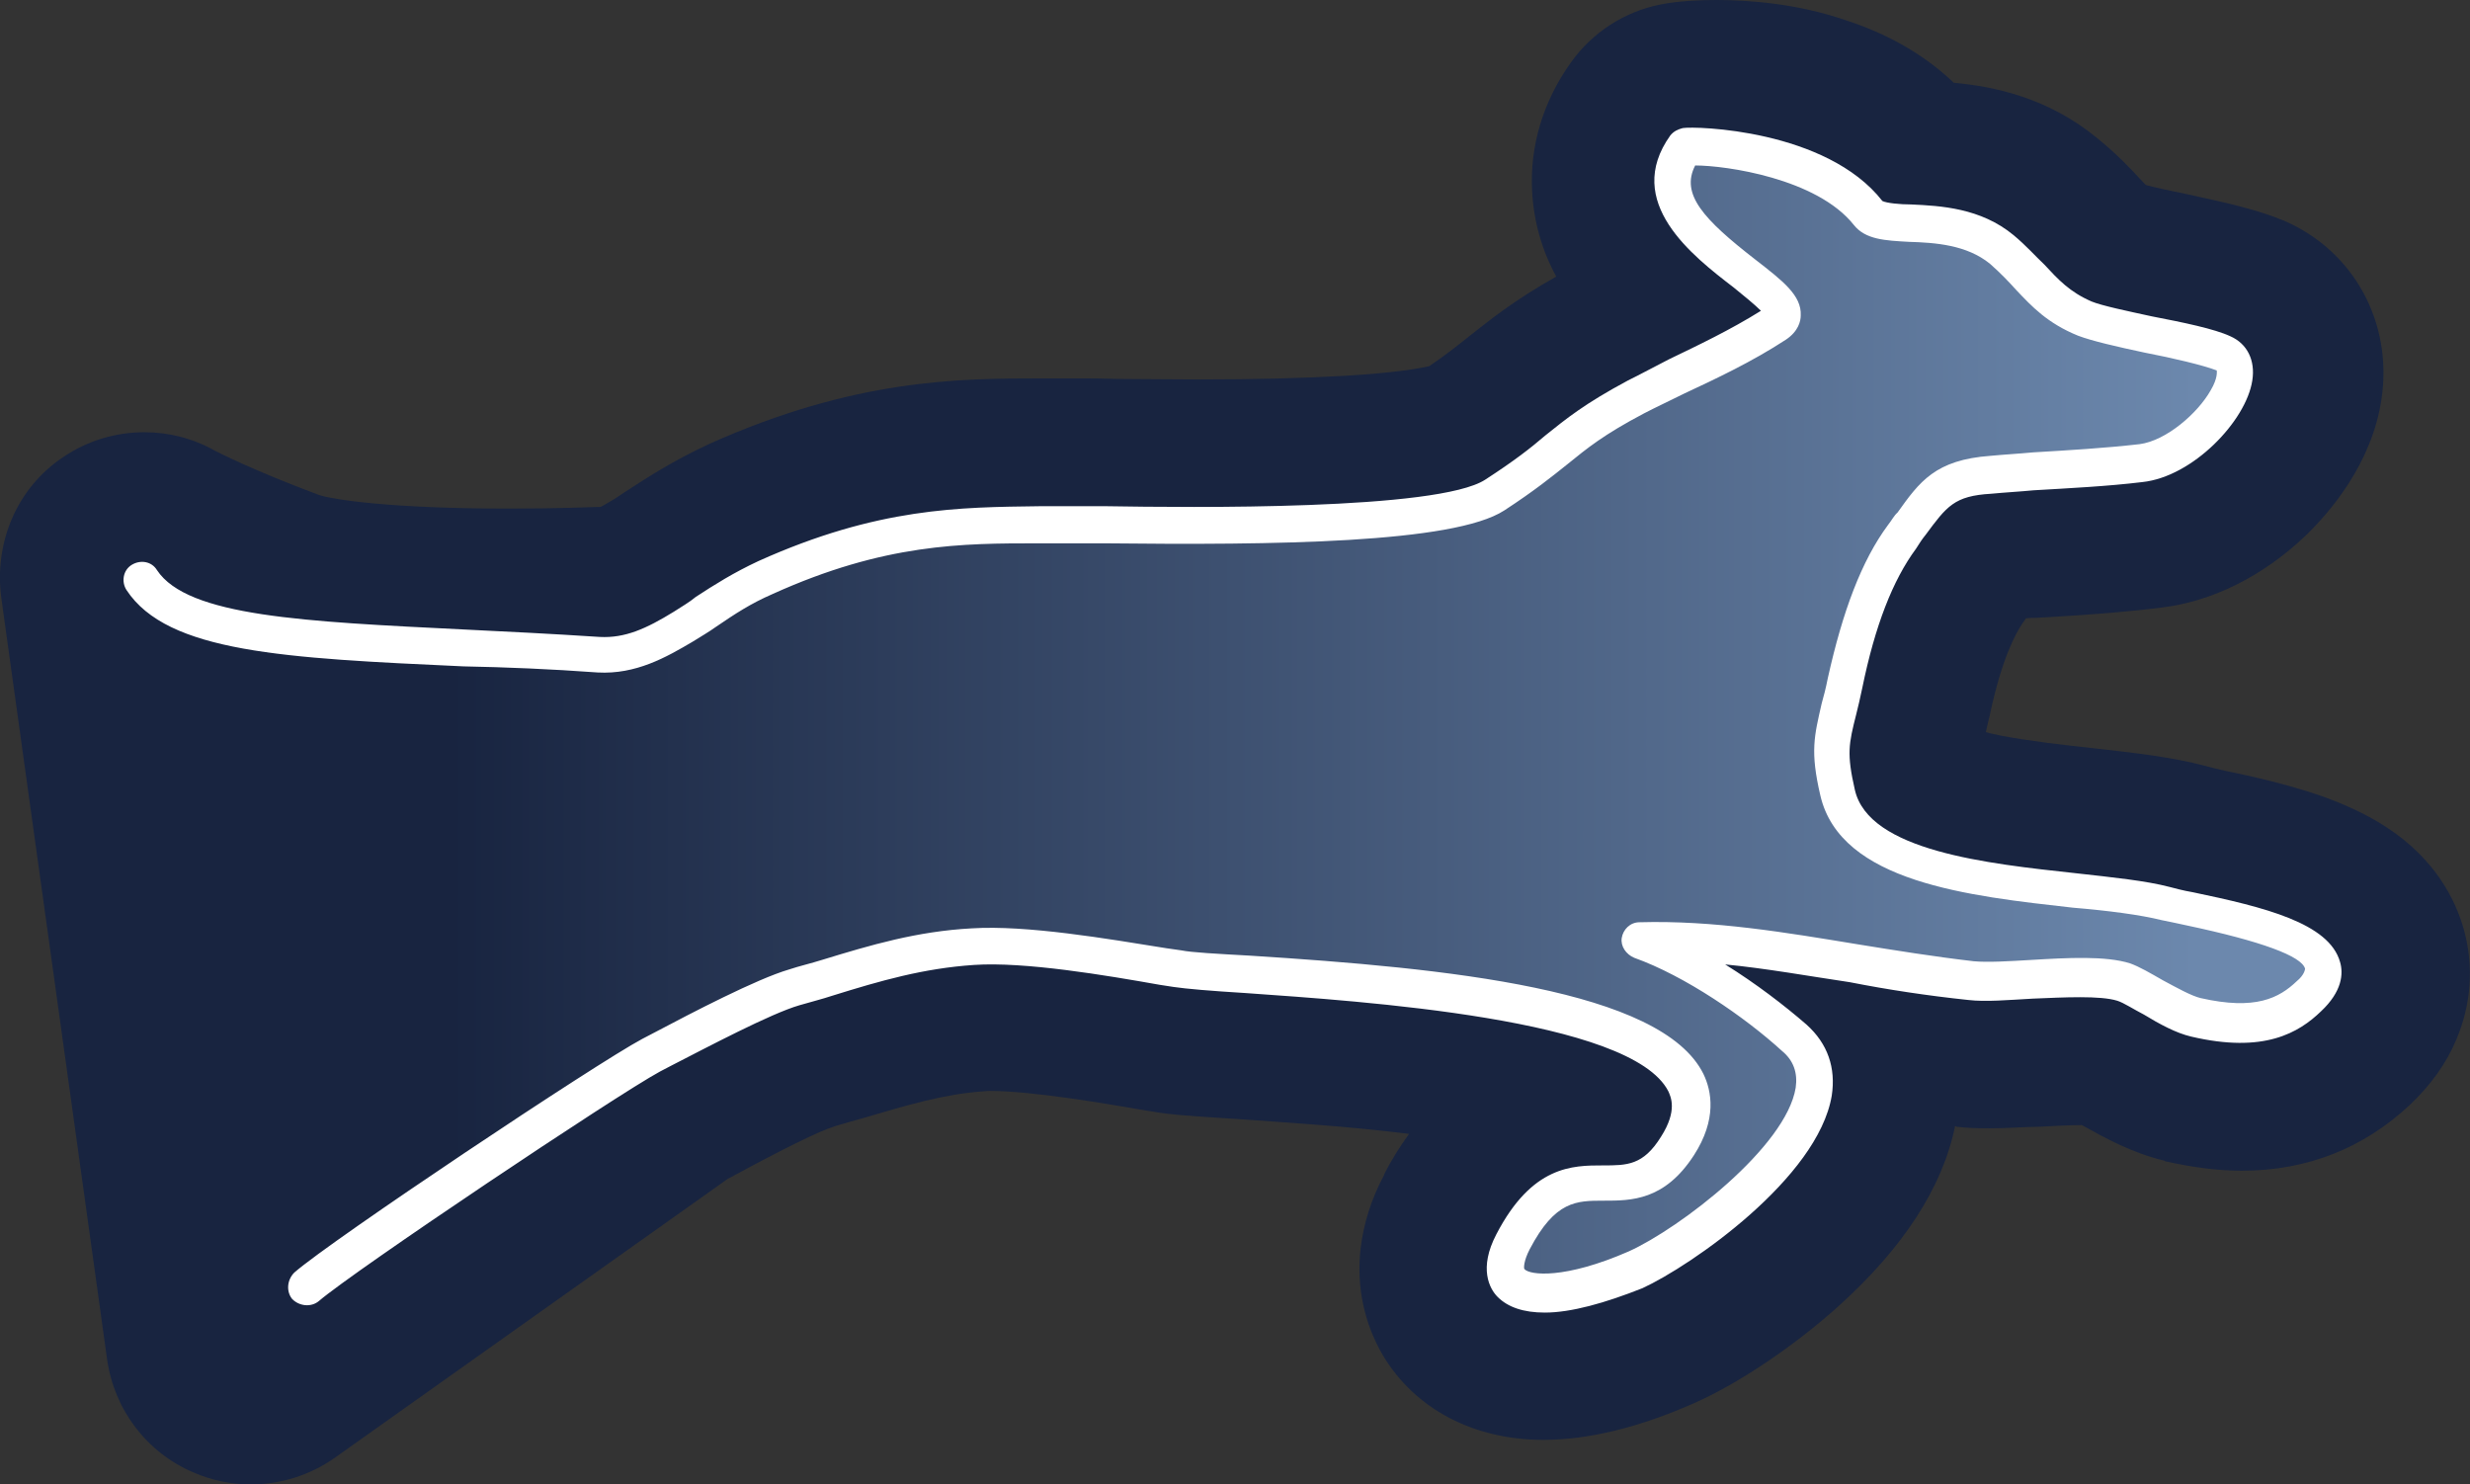
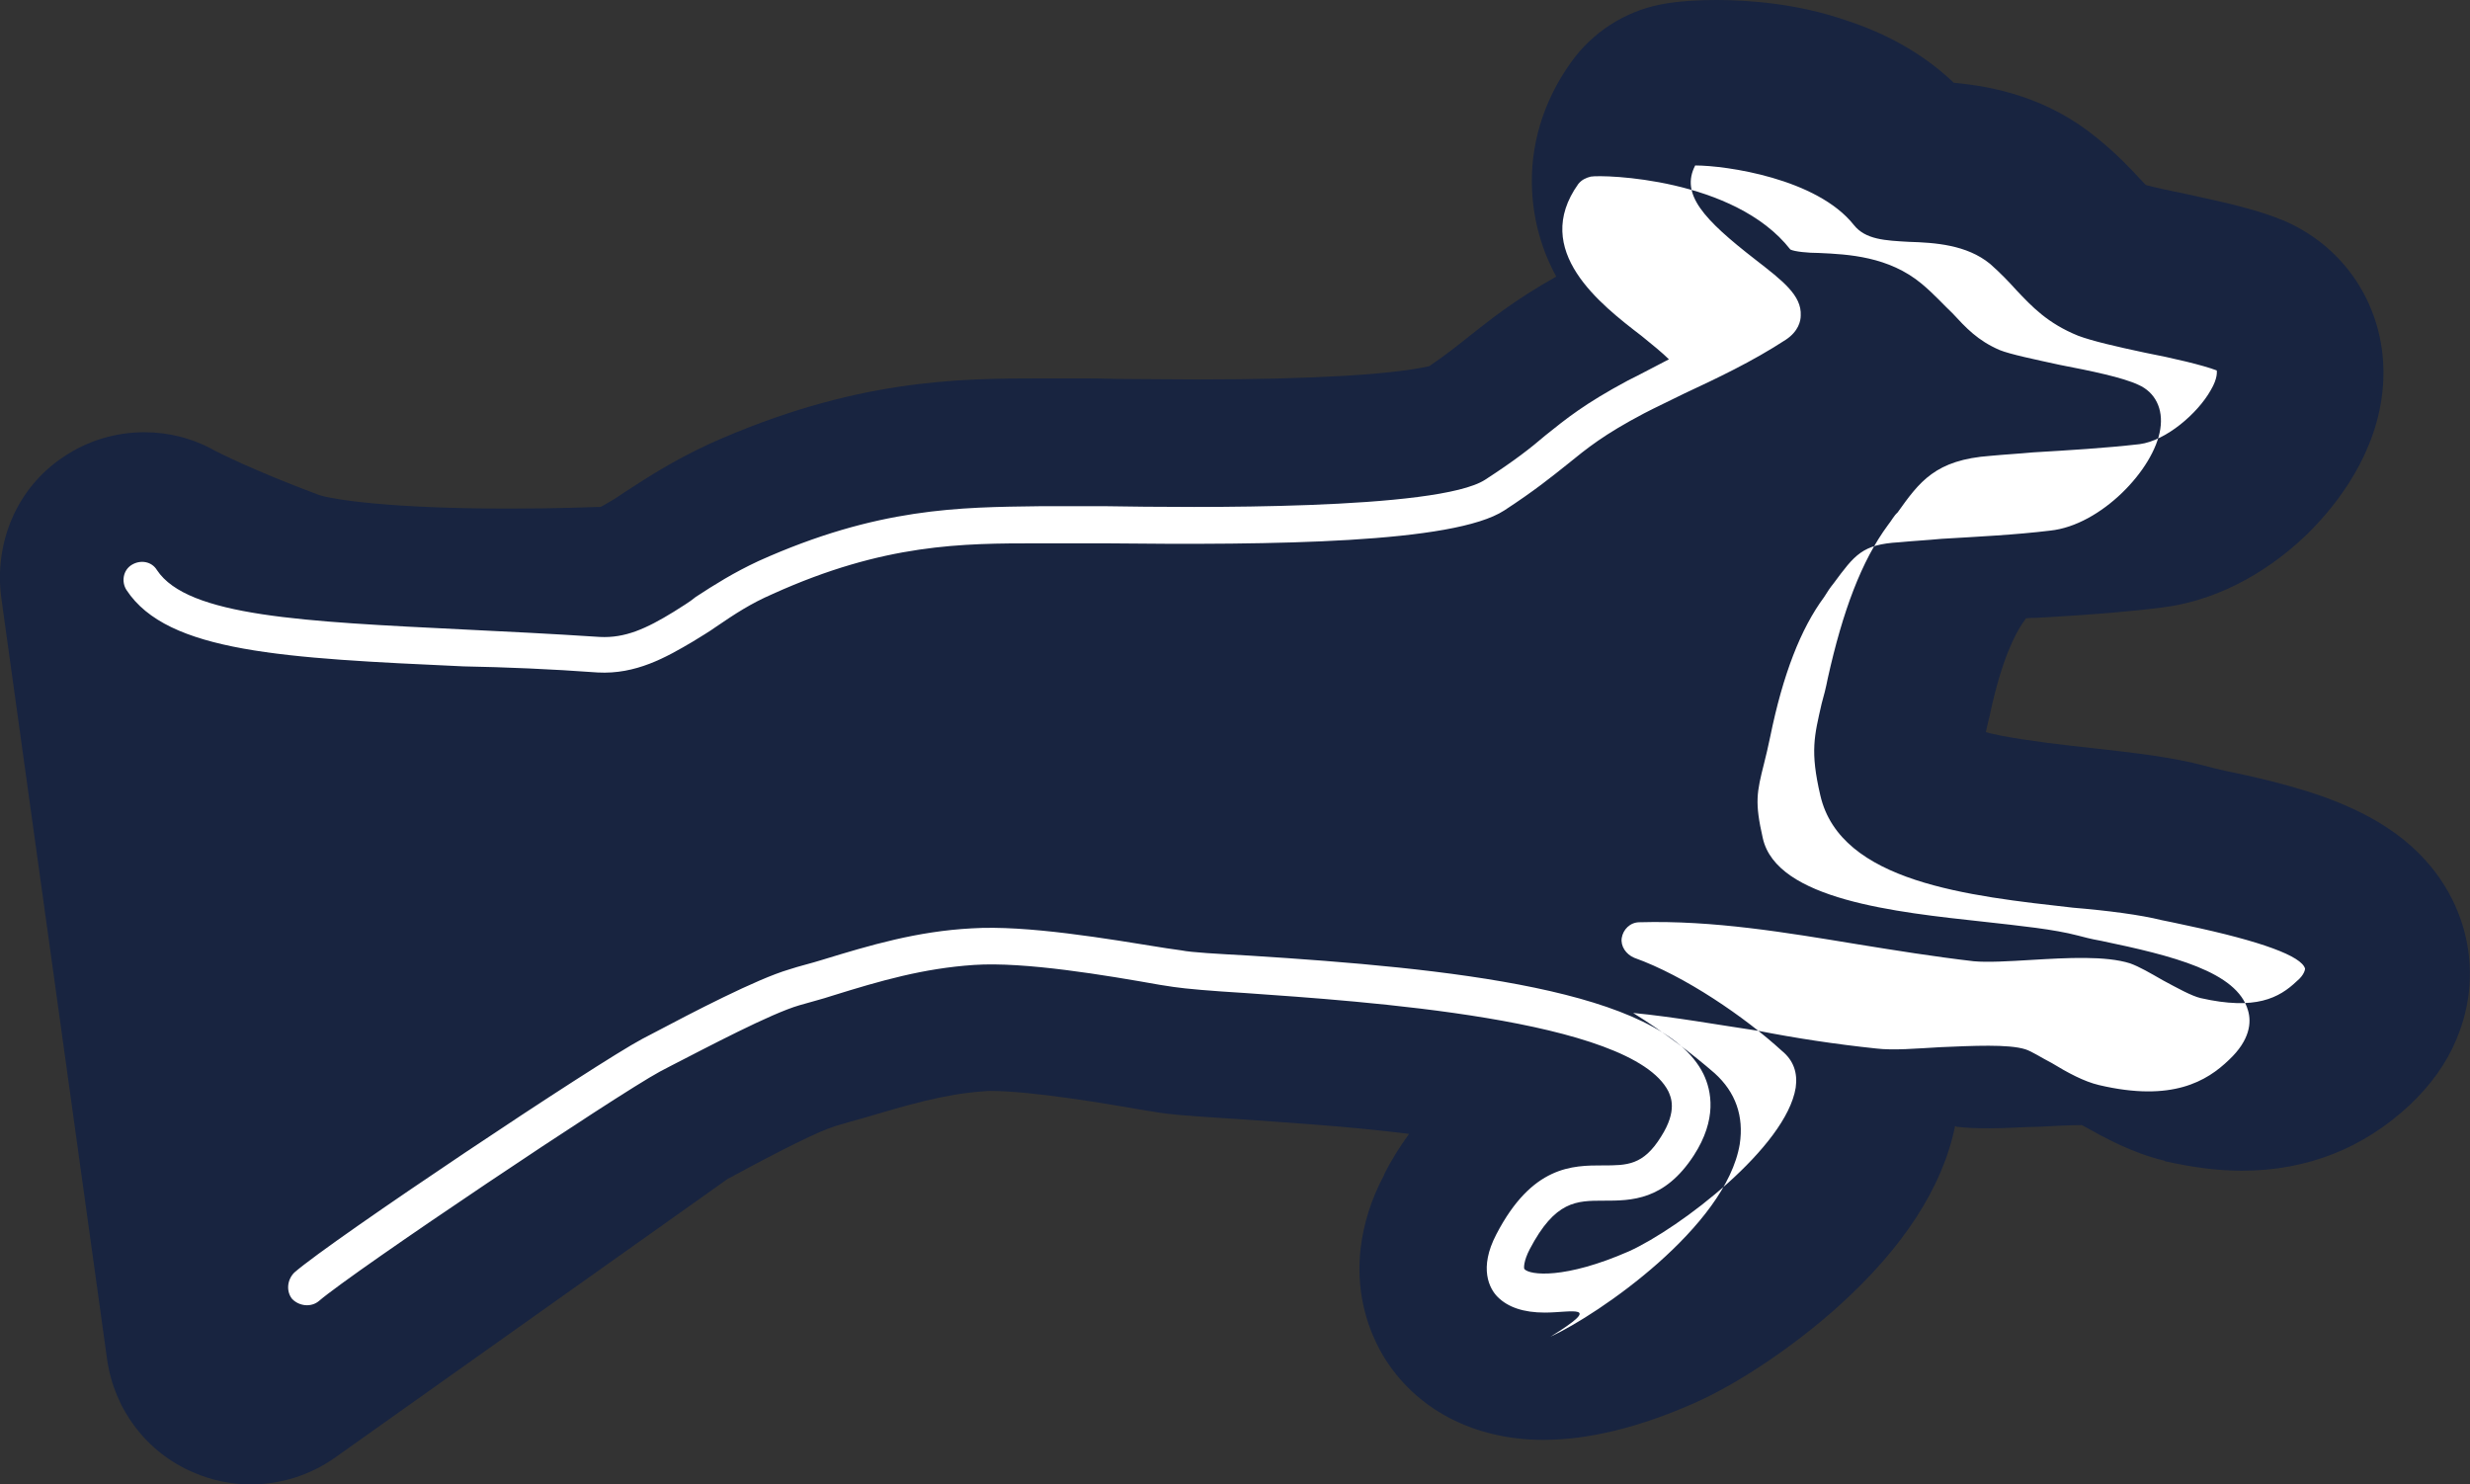
<svg xmlns="http://www.w3.org/2000/svg" version="1.1" id="Ebene_1" x="0px" y="0px" viewBox="-32.9 987.6 931.5 559.8" enable-background="new -32.9 987.6 931.5 559.8" xml:space="preserve">
  <rect x="-32.9" y="987.6" width="931.5" height="559.8" fill="#333333" stroke="none" />
  <g id="kontur">
    <path fill="#182440" d="M614.4,987.6c-5.8,0-14.2,0.3-21.1,1.7c-13.6,2.7-25.7,10.5-33.8,21.9c-10.5,14.7-15.5,31.5-14.6,48.5   c0.6,11.3,3.6,22.1,9.1,32.2c-16.3,9.2-24.9,16.3-32.7,22.4c-4.5,3.6-8.6,6.9-15.2,11.4c-3.6,0.8-12.7,2.5-31.5,3.6   c-15.2,0.9-33.5,1.4-56,1.4c-11.3,0-21.8-0.2-30.1-0.2c-5.8-0.2-10.5-0.2-14.1-0.2c-1.7,0-3.1,0-4.2,0c-3.3,0-6.7,0-10.2,0   c-31.5,0-70.7,0.2-125.4,24.7c-0.2,0.2-0.5,0.2-0.6,0.3c-12.7,5.9-22.4,12.1-31,17.7c-2,1.3-3.9,2.7-5.9,3.8   c-1.6,0.9-2.8,1.7-3.6,2c-0.6,0-1.1,0-1.7,0c-0.2,0-14.2,0.6-32.9,0.6c-44.8,0-66.4-3.4-71.7-5.2c-25-9.4-37.4-15.8-39-16.6   c-8.3-4.7-17.5-7-26.6-7c-10.8,0-21.4,3.1-30.7,9.4c-17.4,11.6-26.1,32.2-23.3,53.1l39.9,287.2c2.7,18.9,14.9,35.1,32.6,42.6   c6.9,3,14.2,4.5,21.6,4.5c11.1,0,22.2-3.4,31.6-10l148.2-105.2c0.2-0.2,0.5-0.2,0.6-0.3c20.8-11.3,34.1-17.8,39.4-19.4   c0.2,0,0.3-0.2,0.5-0.2c3.8-1.1,7.4-2.2,10.8-3.1c16.9-5,30.2-8.9,44.6-10c0.8,0,1.7-0.2,2.7-0.2c16.3,0,43.5,4.7,59.8,7.5l2,0.3   c6.9,1.3,15.2,1.7,31.8,2.8c18,1.3,41.5,2.7,64.8,5.6c-3.4,4.7-6.6,9.7-9.4,15.3c0,0,0,0,0,0.2c-4.9,9.1-7.8,18.5-8.9,27.9   c-1.6,14.2,1.4,28.3,8.6,40.4c12.1,20,34.1,31.6,60.3,31.6c17.1,0,36.2-4.7,56.8-13.8c16.4-7.2,37.2-21.1,54.2-36.3   c24.7-22.2,39.6-45.1,44.3-68.2c0.2,0,0.5,0,0.5,0.2c3.9,0.5,8,0.6,12.7,0.6c6.3,0,12.8-0.5,19.1-0.6c5.3-0.3,11-0.6,15.2-0.6   c0.2,0,0.2,0,0.3,0c0.2,0.2,0.5,0.2,0.6,0.3c8.1,4.5,18.3,10.2,30.5,13.1c0.2,0,0.2,0,0.2,0.2c10.2,2.3,19.9,3.6,29,3.6   c24.7,0,46-8.5,63.5-24.9c7.8-7.4,13.8-15.7,17.5-24.7c5.6-13.3,6.6-27.5,2.8-41.3c-3-10.8-10.5-26.5-29.3-38.7   c-6.9-4.5-14.9-8.3-24.4-11.7c-13-4.5-26.5-7.5-36.3-9.5c-2.3-0.5-5.3-1.3-6.6-1.6c-0.5-0.2-0.6-0.2-1.1-0.3   c-12.4-3.3-26.6-4.9-41.8-6.6c-11.9-1.3-24.1-2.7-34.7-4.7c-2.3-0.5-4.4-0.9-6.1-1.4c0.5-2,0.9-4.2,1.6-6.7v-0.2   c4.5-21,9.7-30.5,12.4-34.4c0.5-0.5,0.6-0.9,1.1-1.6c1.3-0.2,2.7-0.2,3.9-0.2c15.5-0.9,31.5-1.9,47.4-3.9   c19.1-2.3,38.3-11.9,54.3-27.2c9.1-8.8,24.9-27.1,28.5-51.3c4.4-29-10.5-56-36.6-67.3c-0.2-0.2-0.3-0.2-0.5-0.2   c-9.4-3.9-20.2-6.4-36.8-10c-4.5-0.9-11.1-2.3-14.9-3.3c-0.6-0.6-1.6-1.6-2.2-2.3c-3.8-4.1-8.9-9.5-16.3-15.5   c-18.5-15.2-38.8-19.4-54-20.8c-9.5-9.1-22.7-17.7-40.5-23.5C644.9,988.9,626.4,987.6,614.4,987.6L614.4,987.6z" />
  </g>
  <linearGradient id="SVGID_1_" gradientUnits="userSpaceOnUse" x1="1.938" y1="304.676" x2="208.232" y2="304.676" gradientTransform="matrix(3.987 0 0 3.987 13.875 52.524)">
    <stop offset="0.14" style="stop-color:#182440" />
    <stop offset="0.941" style="stop-color:#6C88AD" />
  </linearGradient>
-   <path fill="url(#SVGID_1_)" d="M212.3,1385.8c11.9-6.4,41-22.4,54.2-26c23.6-6.7,43-13.5,67.5-15.2c21.4-1.3,55.7,4.7,77,8.3  c26,4.4,228.4,4.4,188.4,67c-19.4,30.4-40.2-5.2-62.1,36.3c-11.6,21.9,12.4,25.5,46.6,10.3c26-11.1,89.2-60.9,59.8-87.3  c-15.2-13.9-38.7-29.6-58.2-36.3c42.3-0.8,83.3,10.3,125.2,14.7c14.2,1.6,44.3-3.6,57.8,0.8c6.4,2,19.1,11.1,27.5,13.1  c23.9,5.6,35.1-0.8,42.6-8c24.4-22.7-40.2-31.1-53.8-35.1c-31.5-8.3-114.9-3.9-123.5-42.3c-4.4-18.6-1.6-21.1,2.8-41.5  c3.9-18.6,10.3-39.4,21.4-54.9c10.8-14.7,13.5-22.4,33.5-23.6c18.3-1.3,38.3-2,56.5-4.4c21.4-2.3,45.9-35.1,31.1-41.5  c-10.3-4.4-42.6-9.1-51.8-13.1c-15.5-6.4-19.1-16-31.5-26c-17.8-14.7-46.6-5.2-50.2-13.5c-12.7-28.8-63.4-26.3-69.3-25.2  c-23.6,33,51.3,55.7,34.3,66.7c-18.6,11.9-39.1,20.3-52.6,27.5c-27.5,14.7-27.1,19.9-53.4,37.1c-23.2,15.2-142.3,10.8-161.4,11.1  c-32.7,0.5-64.5-2.3-113.9,19.9c-11.9,5.6-20.3,11.6-31.1,18.3c-10.3,6.4-19.9,11.1-31.9,10.3c0,0-94.1,3.9-126-8  s-46.2-19.9-46.2-19.9l39.9,287.2L212.3,1385.8z" />
  <g>
-     <path fill="#FFFFFF" d="M549.7,1482.6c-8,0-13.9-2-17.8-5.9c-3.1-3.1-7.2-10.8-0.5-23.6c13.5-26,28.8-26,40.2-26   c9.1,0,15.2,0,21.9-10.8c6.4-10,3.6-15.2,2.8-17.1c-13.9-27.5-116-34-159.5-37.1c-13.1-0.8-22.4-1.6-27.1-2.3l-5.2-0.8   c-20.3-3.6-51-8.8-70.1-7.5s-35.1,5.9-53.4,11.6c-3.9,1.3-8,2.3-12.4,3.6c-10.8,3.1-35.1,16-48.2,22.7l-4.4,2.3   c-16.3,8.8-115.2,75-128.7,86.6c-2.8,2.3-7.2,2-10-0.8c-2.3-2.8-2-7.2,0.8-10c14.2-12.4,113.9-78.9,131.2-88.1l4.4-2.3   c14.2-7.5,38.7-20.3,51-23.9c3.9-1.3,8.3-2.3,12.4-3.6c18.3-5.6,35.8-10.8,56.5-11.9c20.7-1.3,51,3.9,73.4,7.5l5.6,0.8   c3.9,0.8,13.5,1.3,26,2c74.2,4.7,155.1,12.7,170.9,44.6c3.1,6.4,5.2,17.1-3.6,30.7c-11.1,17.1-23.6,17.1-34,17.1   c-10.3,0-18.3,0-27.9,18.3c-2.3,4.4-2.3,7.2-2,7.5c2,2.3,15.2,3.9,39.4-6.7c19.4-8.8,59.3-39.4,62.9-61.7   c0.8-5.6-0.8-10.3-5.2-13.9c-13.9-12.7-36.6-28.3-55.7-35.1c-3.1-1.3-5.2-4.4-4.7-7.5s3.1-5.9,6.7-5.9c27.9-0.8,55.4,3.9,82.2,8.3   c14.2,2.3,29.1,4.7,43.8,6.4c5.2,0.5,13.5,0,21.9-0.5c13.5-0.8,27.9-1.6,37.1,1.3c3.6,1.3,7.5,3.6,12.4,6.4   c5.2,2.8,10.8,5.9,14.2,6.7c20.7,4.7,29.6,0,36.3-6.4c2.8-2.3,3.1-4.4,3.1-4.7c-1.3-4.7-16.3-10.3-44.6-16.3   c-3.9-0.8-7.2-1.6-9.5-2c-8-2-20.3-3.6-33.5-4.7c-39.1-4.4-87.6-9.5-95.2-42.3c-3.9-16.7-2.3-22.4,0.5-34.7   c0.8-2.8,1.6-5.9,2.3-9.5c5.6-25.2,12.7-44.3,22.7-57.8c1.3-1.6,2.3-3.6,3.6-4.7c8.3-11.6,14.2-19.9,35.1-21.4   c5.2-0.5,10.8-0.8,16-1.3c13.5-0.8,27.1-1.6,40.2-3.1c10-1.3,21.9-11.6,26.8-20.3c2.8-4.7,2.3-7.2,2.3-7.5   c-5.2-2-16.7-4.7-27.1-6.7c-10.8-2.3-19.9-4.4-25.2-6.4c-11.6-4.7-17.5-11.1-23.2-17.1c-2.8-3.1-5.9-6.4-10-10   c-8.8-7.2-20.7-8-30.7-8.3c-8.8-0.5-16.3-0.8-20.7-6.4c-13.9-17.5-48.2-22.4-59.8-22.4c-5.6,10.8,3.1,20.3,22.7,35.5   c10.3,8,17.5,13.5,17.1,21.1c0,2-0.8,5.9-5.6,9.1c-12.7,8.3-26.3,14.7-38.3,20.3c-5.6,2.8-10.8,5.2-15.2,7.5   c-15.2,8-21.4,13.1-28.8,19.1c-5.9,4.7-12.4,10-23.9,17.5c-19.1,12.4-86.9,13.1-150.6,12.4c-6.4,0-11.6,0-14.2,0   c-3.6,0-7.2,0-11.1,0c-28.3,0-57.8,0-100,19.1c-8.3,3.6-14.2,7.5-21.4,12.4c-2.8,2-5.6,3.6-8.8,5.6c-10,5.9-21.4,12.4-35.8,11.6   c-17.8-1.3-34.7-2-50.6-2.3c-67.5-3.1-111.6-5.2-127.1-28.8c-2-3.1-1.3-7.5,2-9.5s7.5-1.3,9.5,2c11.6,17.5,55.4,19.4,116,22.4   c16.3,0.8,32.7,1.6,51,2.8c9.5,0.5,17.5-3.1,27.9-9.5c3.1-2,5.9-3.6,8.3-5.6c7.2-4.7,14.2-9.1,23.6-13.5   c45.1-20.3,76.1-20.3,106-20.7c3.6,0,7.2,0,10.8,0c2.8,0,8,0,14.7,0c31.1,0.5,124.7,1.6,142.6-10c11.1-7.2,17.1-11.9,22.7-16.7   c8-6.4,14.7-11.9,31.1-20.7c4.7-2.3,10-5.2,15.5-8c10.8-5.2,23.2-11.1,34.7-18.3c-2.3-2.3-6.7-5.9-10.3-8.8   c-15.5-11.9-41.8-32.2-23.9-57.3c1.3-1.6,2.8-2.3,4.7-2.8c4.7-0.8,54.2,0.5,75.3,27.5c1.6,0.8,6.7,1.3,10.8,1.3   c11.1,0.5,26.3,1.3,38.7,11.6c4.7,3.9,8.3,8,11.6,11.1c5.2,5.6,9.5,10.3,17.8,13.9c3.9,1.6,13.5,3.6,22.7,5.6   c11.9,2.3,23.6,4.7,29.6,7.5c6.4,2.8,9.5,9.1,8.3,16.7c-2.3,15.2-22.4,36.3-41.5,38.3c-13.1,1.6-27.5,2.3-41,3.1   c-5.2,0.5-10.8,0.8-16,1.3c-13.9,0.8-16.7,4.7-24.7,15.5c-1.3,1.6-2.3,3.1-3.6,5.2c-8.8,11.9-15.5,29.1-20.3,52.6   c-0.8,3.9-1.6,7.2-2.3,10c-2.8,11.1-3.6,14.7-0.5,28.3c5.2,23.2,50.2,27.9,83.3,31.5c14.2,1.6,26.3,2.8,35.5,5.2   c2,0.5,4.7,1.3,8.8,2c26.8,5.6,51.3,11.6,55.4,26.3c1.3,4.4,0.8,11.1-7.2,18.6c-8.3,8-21.4,16-49,9.5c-5.6-1.3-11.9-4.7-17.8-8.3   c-3.9-2-7.5-4.4-10-5.2c-6.4-2-19.9-1.3-31.9-0.8c-9.1,0.5-17.8,1.3-24.4,0.5c-15.2-1.6-30.4-3.9-44.6-6.7   c-15.5-2.3-31.5-5.2-47-6.7c11.6,7.2,22.4,15.5,30.7,22.7c8,7.2,11.1,16.3,9.5,26.8c-5.2,31.1-53.1,64.2-71.4,72.6   C572.4,1479,559.6,1482.6,549.7,1482.6z" />
+     <path fill="#FFFFFF" d="M549.7,1482.6c-8,0-13.9-2-17.8-5.9c-3.1-3.1-7.2-10.8-0.5-23.6c13.5-26,28.8-26,40.2-26   c9.1,0,15.2,0,21.9-10.8c6.4-10,3.6-15.2,2.8-17.1c-13.9-27.5-116-34-159.5-37.1c-13.1-0.8-22.4-1.6-27.1-2.3l-5.2-0.8   c-20.3-3.6-51-8.8-70.1-7.5s-35.1,5.9-53.4,11.6c-3.9,1.3-8,2.3-12.4,3.6c-10.8,3.1-35.1,16-48.2,22.7l-4.4,2.3   c-16.3,8.8-115.2,75-128.7,86.6c-2.8,2.3-7.2,2-10-0.8c-2.3-2.8-2-7.2,0.8-10c14.2-12.4,113.9-78.9,131.2-88.1l4.4-2.3   c14.2-7.5,38.7-20.3,51-23.9c3.9-1.3,8.3-2.3,12.4-3.6c18.3-5.6,35.8-10.8,56.5-11.9c20.7-1.3,51,3.9,73.4,7.5l5.6,0.8   c3.9,0.8,13.5,1.3,26,2c74.2,4.7,155.1,12.7,170.9,44.6c3.1,6.4,5.2,17.1-3.6,30.7c-11.1,17.1-23.6,17.1-34,17.1   c-10.3,0-18.3,0-27.9,18.3c-2.3,4.4-2.3,7.2-2,7.5c2,2.3,15.2,3.9,39.4-6.7c19.4-8.8,59.3-39.4,62.9-61.7   c0.8-5.6-0.8-10.3-5.2-13.9c-13.9-12.7-36.6-28.3-55.7-35.1c-3.1-1.3-5.2-4.4-4.7-7.5s3.1-5.9,6.7-5.9c27.9-0.8,55.4,3.9,82.2,8.3   c14.2,2.3,29.1,4.7,43.8,6.4c5.2,0.5,13.5,0,21.9-0.5c13.5-0.8,27.9-1.6,37.1,1.3c3.6,1.3,7.5,3.6,12.4,6.4   c5.2,2.8,10.8,5.9,14.2,6.7c20.7,4.7,29.6,0,36.3-6.4c2.8-2.3,3.1-4.4,3.1-4.7c-1.3-4.7-16.3-10.3-44.6-16.3   c-3.9-0.8-7.2-1.6-9.5-2c-8-2-20.3-3.6-33.5-4.7c-39.1-4.4-87.6-9.5-95.2-42.3c-3.9-16.7-2.3-22.4,0.5-34.7   c0.8-2.8,1.6-5.9,2.3-9.5c5.6-25.2,12.7-44.3,22.7-57.8c1.3-1.6,2.3-3.6,3.6-4.7c8.3-11.6,14.2-19.9,35.1-21.4   c5.2-0.5,10.8-0.8,16-1.3c13.5-0.8,27.1-1.6,40.2-3.1c10-1.3,21.9-11.6,26.8-20.3c2.8-4.7,2.3-7.2,2.3-7.5   c-5.2-2-16.7-4.7-27.1-6.7c-10.8-2.3-19.9-4.4-25.2-6.4c-11.6-4.7-17.5-11.1-23.2-17.1c-2.8-3.1-5.9-6.4-10-10   c-8.8-7.2-20.7-8-30.7-8.3c-8.8-0.5-16.3-0.8-20.7-6.4c-13.9-17.5-48.2-22.4-59.8-22.4c-5.6,10.8,3.1,20.3,22.7,35.5   c10.3,8,17.5,13.5,17.1,21.1c0,2-0.8,5.9-5.6,9.1c-12.7,8.3-26.3,14.7-38.3,20.3c-5.6,2.8-10.8,5.2-15.2,7.5   c-15.2,8-21.4,13.1-28.8,19.1c-5.9,4.7-12.4,10-23.9,17.5c-19.1,12.4-86.9,13.1-150.6,12.4c-6.4,0-11.6,0-14.2,0   c-3.6,0-7.2,0-11.1,0c-28.3,0-57.8,0-100,19.1c-8.3,3.6-14.2,7.5-21.4,12.4c-2.8,2-5.6,3.6-8.8,5.6c-10,5.9-21.4,12.4-35.8,11.6   c-17.8-1.3-34.7-2-50.6-2.3c-67.5-3.1-111.6-5.2-127.1-28.8c-2-3.1-1.3-7.5,2-9.5s7.5-1.3,9.5,2c11.6,17.5,55.4,19.4,116,22.4   c16.3,0.8,32.7,1.6,51,2.8c9.5,0.5,17.5-3.1,27.9-9.5c3.1-2,5.9-3.6,8.3-5.6c7.2-4.7,14.2-9.1,23.6-13.5   c45.1-20.3,76.1-20.3,106-20.7c3.6,0,7.2,0,10.8,0c2.8,0,8,0,14.7,0c31.1,0.5,124.7,1.6,142.6-10c11.1-7.2,17.1-11.9,22.7-16.7   c8-6.4,14.7-11.9,31.1-20.7c4.7-2.3,10-5.2,15.5-8c-2.3-2.3-6.7-5.9-10.3-8.8   c-15.5-11.9-41.8-32.2-23.9-57.3c1.3-1.6,2.8-2.3,4.7-2.8c4.7-0.8,54.2,0.5,75.3,27.5c1.6,0.8,6.7,1.3,10.8,1.3   c11.1,0.5,26.3,1.3,38.7,11.6c4.7,3.9,8.3,8,11.6,11.1c5.2,5.6,9.5,10.3,17.8,13.9c3.9,1.6,13.5,3.6,22.7,5.6   c11.9,2.3,23.6,4.7,29.6,7.5c6.4,2.8,9.5,9.1,8.3,16.7c-2.3,15.2-22.4,36.3-41.5,38.3c-13.1,1.6-27.5,2.3-41,3.1   c-5.2,0.5-10.8,0.8-16,1.3c-13.9,0.8-16.7,4.7-24.7,15.5c-1.3,1.6-2.3,3.1-3.6,5.2c-8.8,11.9-15.5,29.1-20.3,52.6   c-0.8,3.9-1.6,7.2-2.3,10c-2.8,11.1-3.6,14.7-0.5,28.3c5.2,23.2,50.2,27.9,83.3,31.5c14.2,1.6,26.3,2.8,35.5,5.2   c2,0.5,4.7,1.3,8.8,2c26.8,5.6,51.3,11.6,55.4,26.3c1.3,4.4,0.8,11.1-7.2,18.6c-8.3,8-21.4,16-49,9.5c-5.6-1.3-11.9-4.7-17.8-8.3   c-3.9-2-7.5-4.4-10-5.2c-6.4-2-19.9-1.3-31.9-0.8c-9.1,0.5-17.8,1.3-24.4,0.5c-15.2-1.6-30.4-3.9-44.6-6.7   c-15.5-2.3-31.5-5.2-47-6.7c11.6,7.2,22.4,15.5,30.7,22.7c8,7.2,11.1,16.3,9.5,26.8c-5.2,31.1-53.1,64.2-71.4,72.6   C572.4,1479,559.6,1482.6,549.7,1482.6z" />
  </g>
</svg>